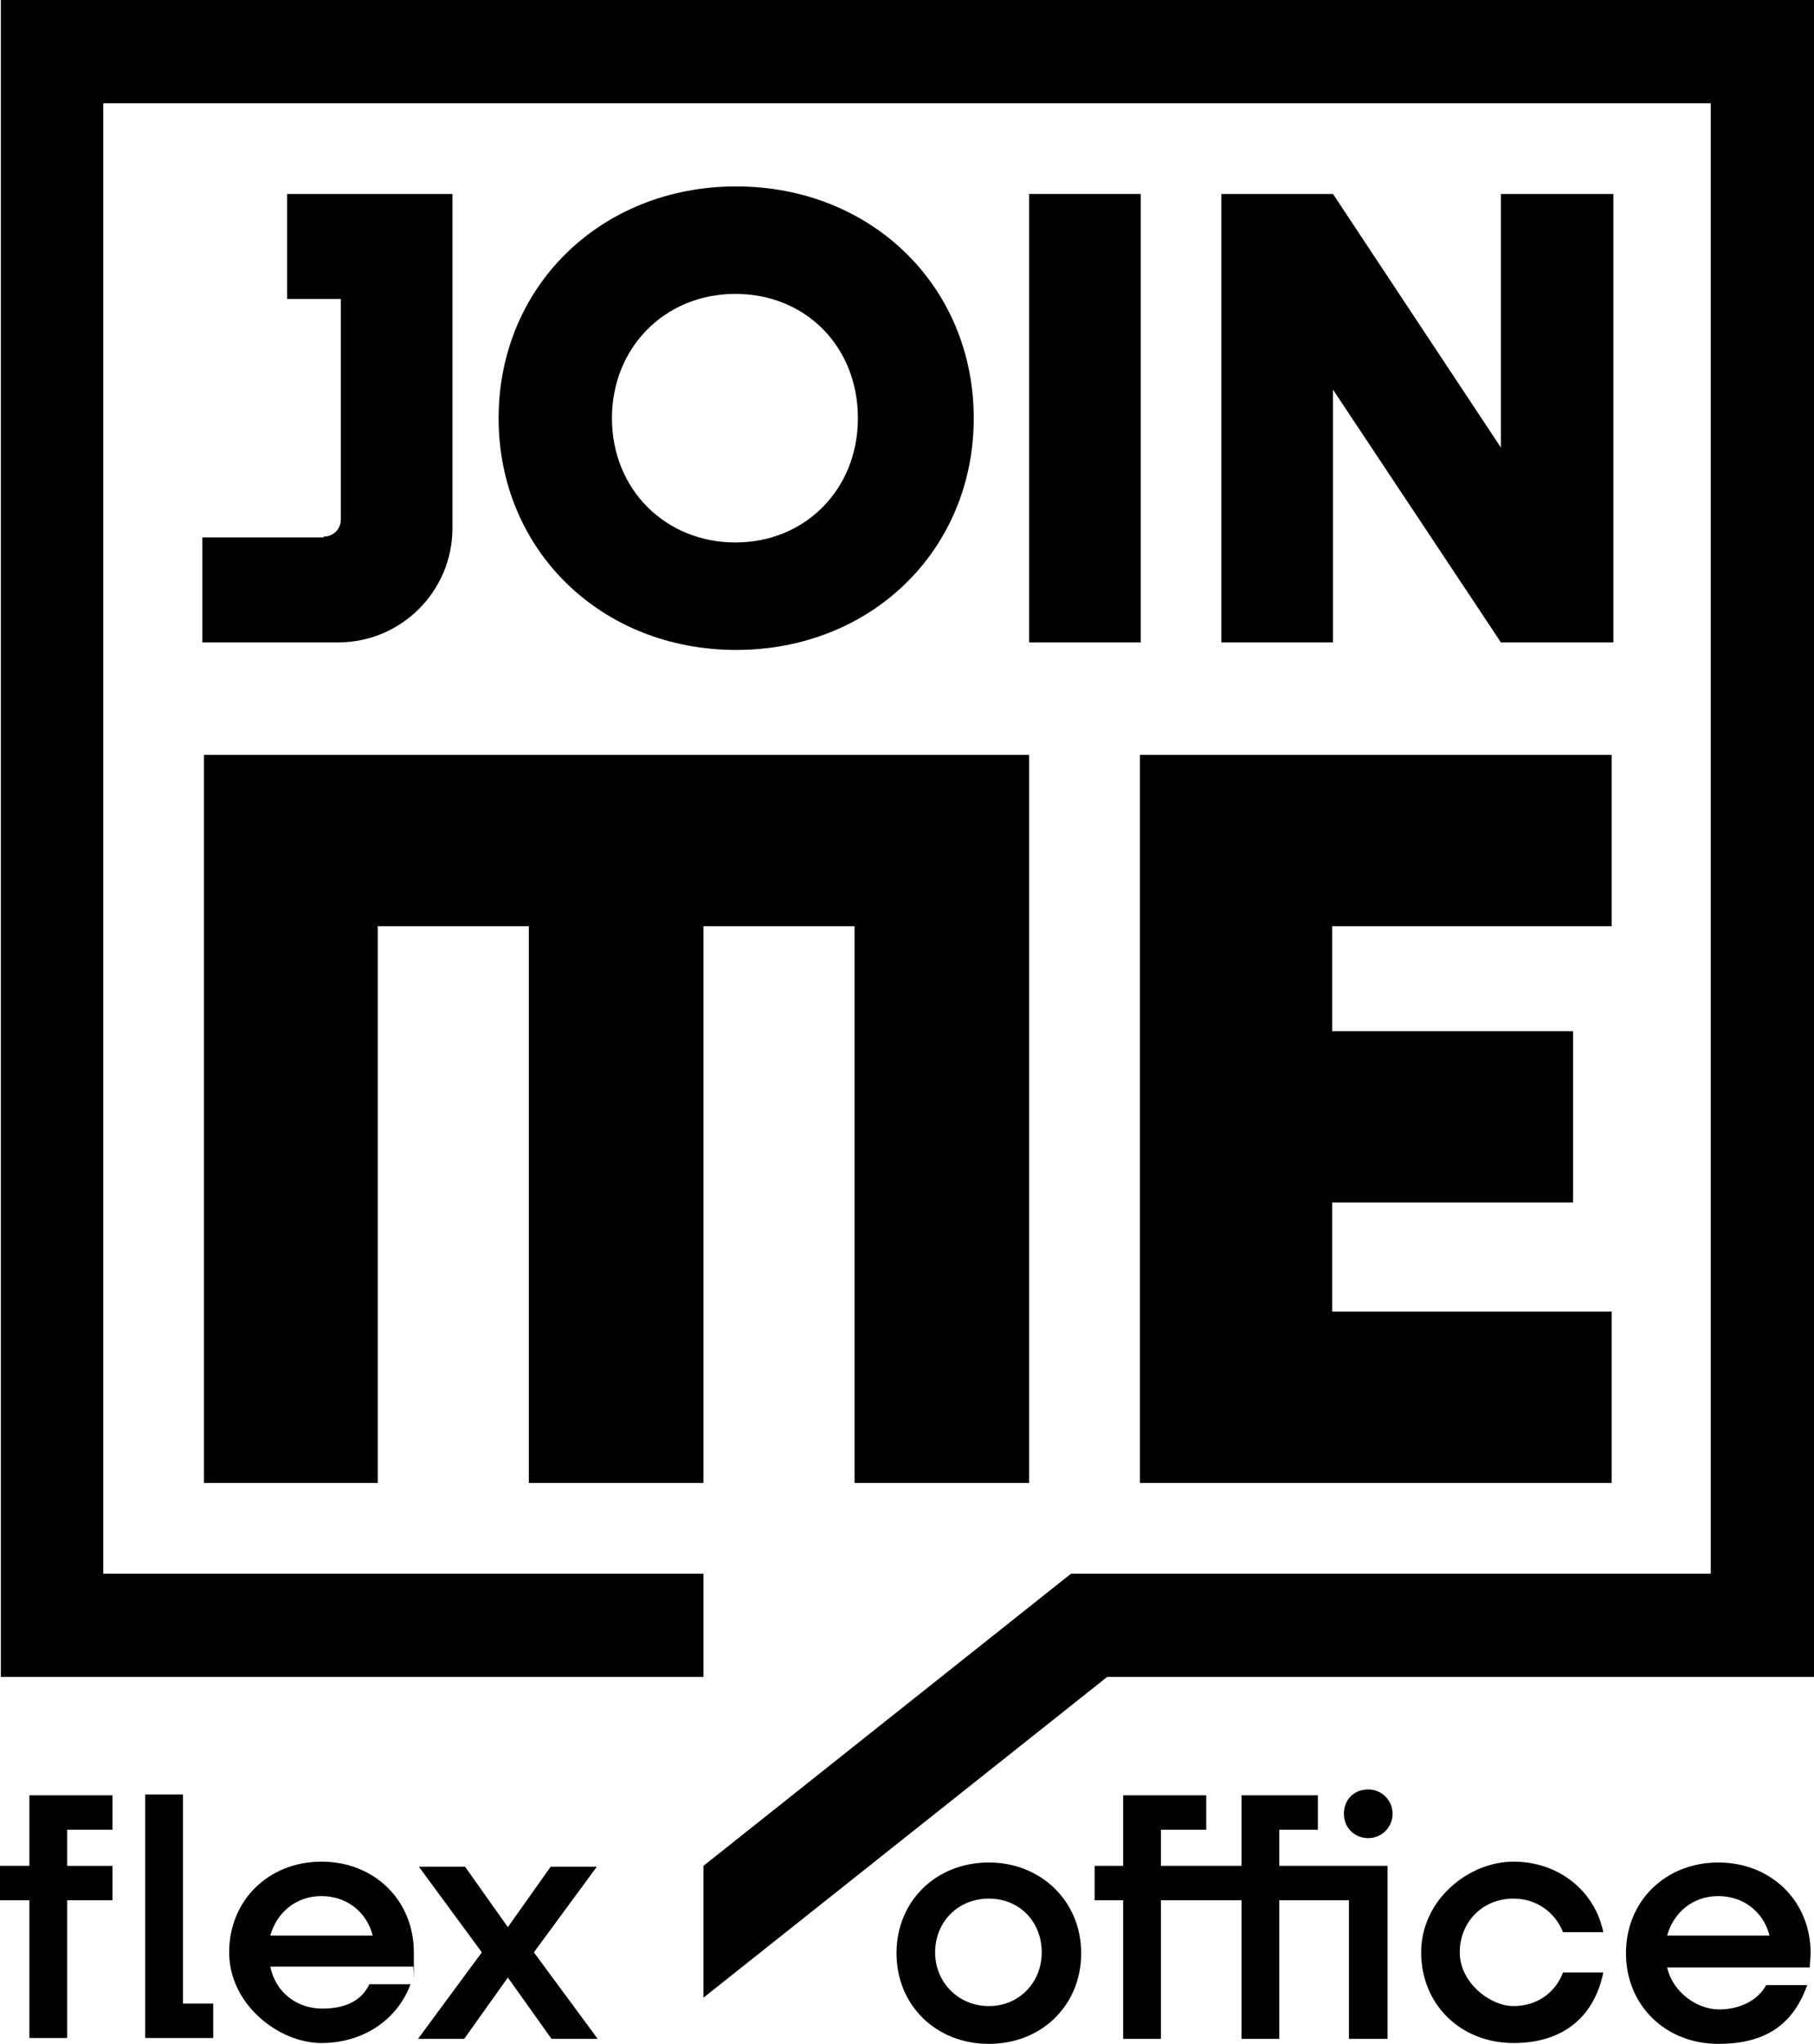
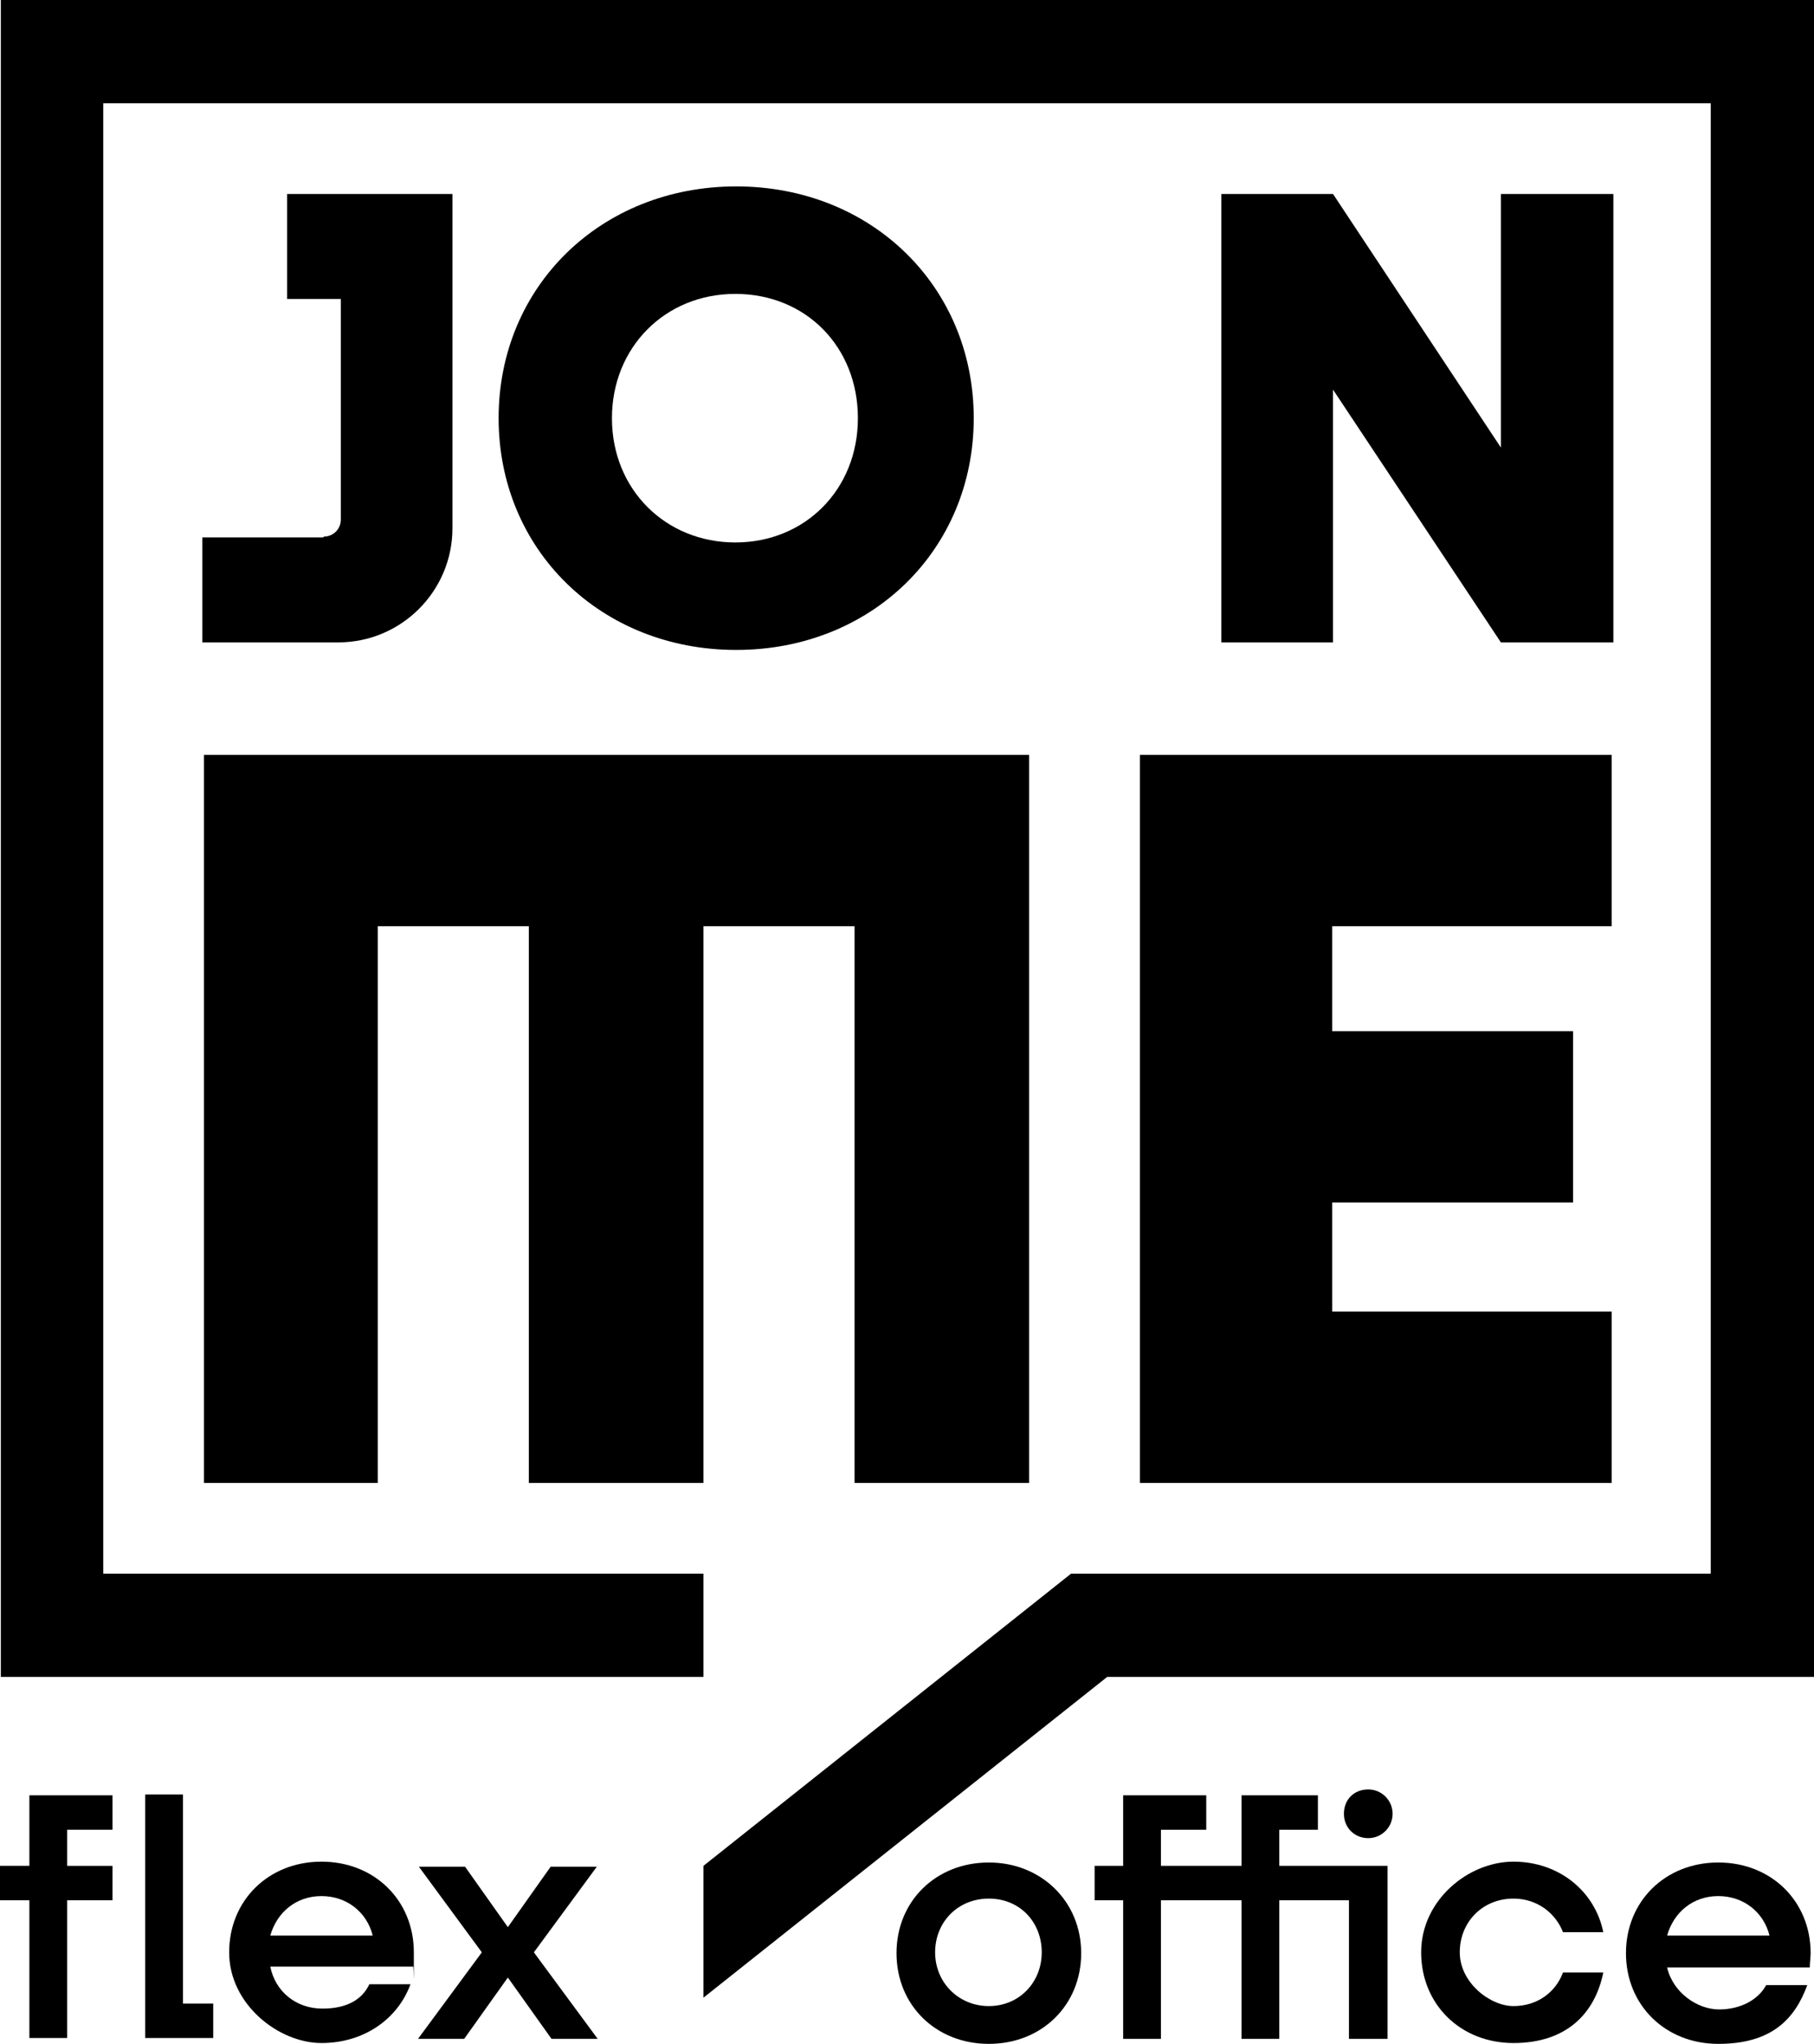
<svg xmlns="http://www.w3.org/2000/svg" id="a" viewBox="0 0 216.1 243.4">
  <polygon points="83.8 176.6 83.8 110.3 101.8 110.3 101.8 176.6 122.6 176.6 122.6 89.9 24.3 89.9 24.3 176.6 45 176.6 45 110.3 63 110.3 63 176.6 83.8 176.6" />
  <polygon points="135.8 176.6 192 176.6 192 156.2 158.7 156.2 158.7 143.2 187.4 143.2 187.4 122.8 158.7 122.8 158.7 110.3 192 110.3 192 89.9 135.8 89.9 135.8 176.6" />
  <polygon points="216.1 199.7 216.1 0 .1 0 .1 199.7 83.8 199.7 83.8 187.4 12.3 187.4 12.3 12.3 203.8 12.3 203.8 187.4 127.6 187.4 83.8 222.2 83.8 237.9 131.9 199.7 216.1 199.7" />
  <path d="M38.5,64h-14.4v12.5h16.2c7.5,0,13.6-6.1,13.6-13.6V23.1h-19.7v12.5h6.4v26.3c0,1.1-.9,2-2,2l-.1.1Z" />
  <path d="M116,49.8c0-15.7-12.2-27.6-28.3-27.6s-28.3,11.9-28.3,27.6,12.2,27.6,28.3,27.6,28.3-11.9,28.3-27.6ZM72.9,49.8c0-8.4,6.3-14.8,14.7-14.8s14.6,6.3,14.6,14.8-6.3,14.8-14.6,14.8-14.7-6.3-14.7-14.8Z" />
  <polygon points="178.8 76.5 192.2 76.5 192.2 23.1 178.8 23.1 178.8 53.3 158.8 23.1 145.5 23.1 145.5 76.5 158.8 76.5 158.8 46.4 178.8 76.5" />
-   <rect x="122.6" y="23.1" width="13.3" height="53.4" />
  <path d="M117.8,221.8c-6.3,0-11,4.6-11,10.8s4.7,10.8,11,10.8,11-4.6,11-10.8-4.8-10.8-11-10.8ZM117.8,238.9c-3.6,0-6.4-2.8-6.4-6.4s2.7-6.4,6.4-6.4,6.3,2.8,6.3,6.4-2.7,6.4-6.3,6.4Z" />
  <polygon points="152.4 217.9 157 217.9 157 213.8 147.9 213.8 147.9 222.2 138.3 222.2 138.3 217.9 143.7 217.9 143.7 213.8 133.8 213.8 133.8 222.2 130.4 222.2 130.4 226.3 133.8 226.3 133.8 242.8 138.3 242.8 138.3 226.3 147.9 226.3 147.9 242.8 152.4 242.8 152.4 226.3 160.7 226.3 160.7 242.8 165.3 242.8 165.3 222.2 152.4 222.2 152.4 217.9" />
  <path d="M163,213.1c-1.7,0-2.9,1.2-2.9,2.9s1.3,2.9,2.9,2.9,2.9-1.3,2.9-2.9-1.3-2.9-2.9-2.9Z" />
  <path d="M180.3,226.1c2.8,0,5,1.7,5.9,4h4.8c-1-4.9-5.3-8.4-10.7-8.4s-11,4.6-11,10.8,4.7,10.8,11,10.8,9.7-3.5,10.7-8.4h-4.8c-.9,2.4-3.1,4-5.9,4s-6.4-2.8-6.4-6.4,2.7-6.4,6.4-6.4Z" />
  <path d="M215.7,232.6c0-6.2-4.7-10.8-11-10.8s-11,4.6-11,10.8,4.7,10.8,11,10.8,9.1-2.9,10.6-7h-4.9c-.9,1.7-3,2.9-5.6,2.9s-5.5-2-6.2-5h17c0-.5.1-1.3.1-1.7h0ZM198.6,230.5c.8-2.8,3.1-4.7,6.1-4.7s5.4,1.9,6.1,4.7h-12.2Z" />
  <path d="M3.5,213.8h9.9v4.1h-5.4v4.3h5.4v4.1h-5.4v16.4H3.5v-16.4H0v-4.1h3.5v-8.5.1ZM25.4,238.6v4.1h-8.1v-29h4.5v24.9h3.6Z" />
  <path d="M49.2,234.2h-17c.6,3,3.1,5,6.2,5s4.8-1.2,5.6-2.9h4.9c-1.5,4.1-5.5,7-10.6,7s-11-4.6-11-10.8,4.7-10.8,11-10.8,11,4.6,11,10.8,0,1.2-.1,1.7h0ZM32.2,230.5h12.2c-.7-2.8-3.1-4.7-6.1-4.7s-5.3,1.9-6.1,4.7Z" />
  <path d="M65.7,242.8l-5.2-7.3-5.2,7.3h-5.5l7.6-10.3-7.5-10.2h5.5l5.1,7.2,5.1-7.2h5.5l-7.5,10.2,7.6,10.3h-5.5Z" />
</svg>